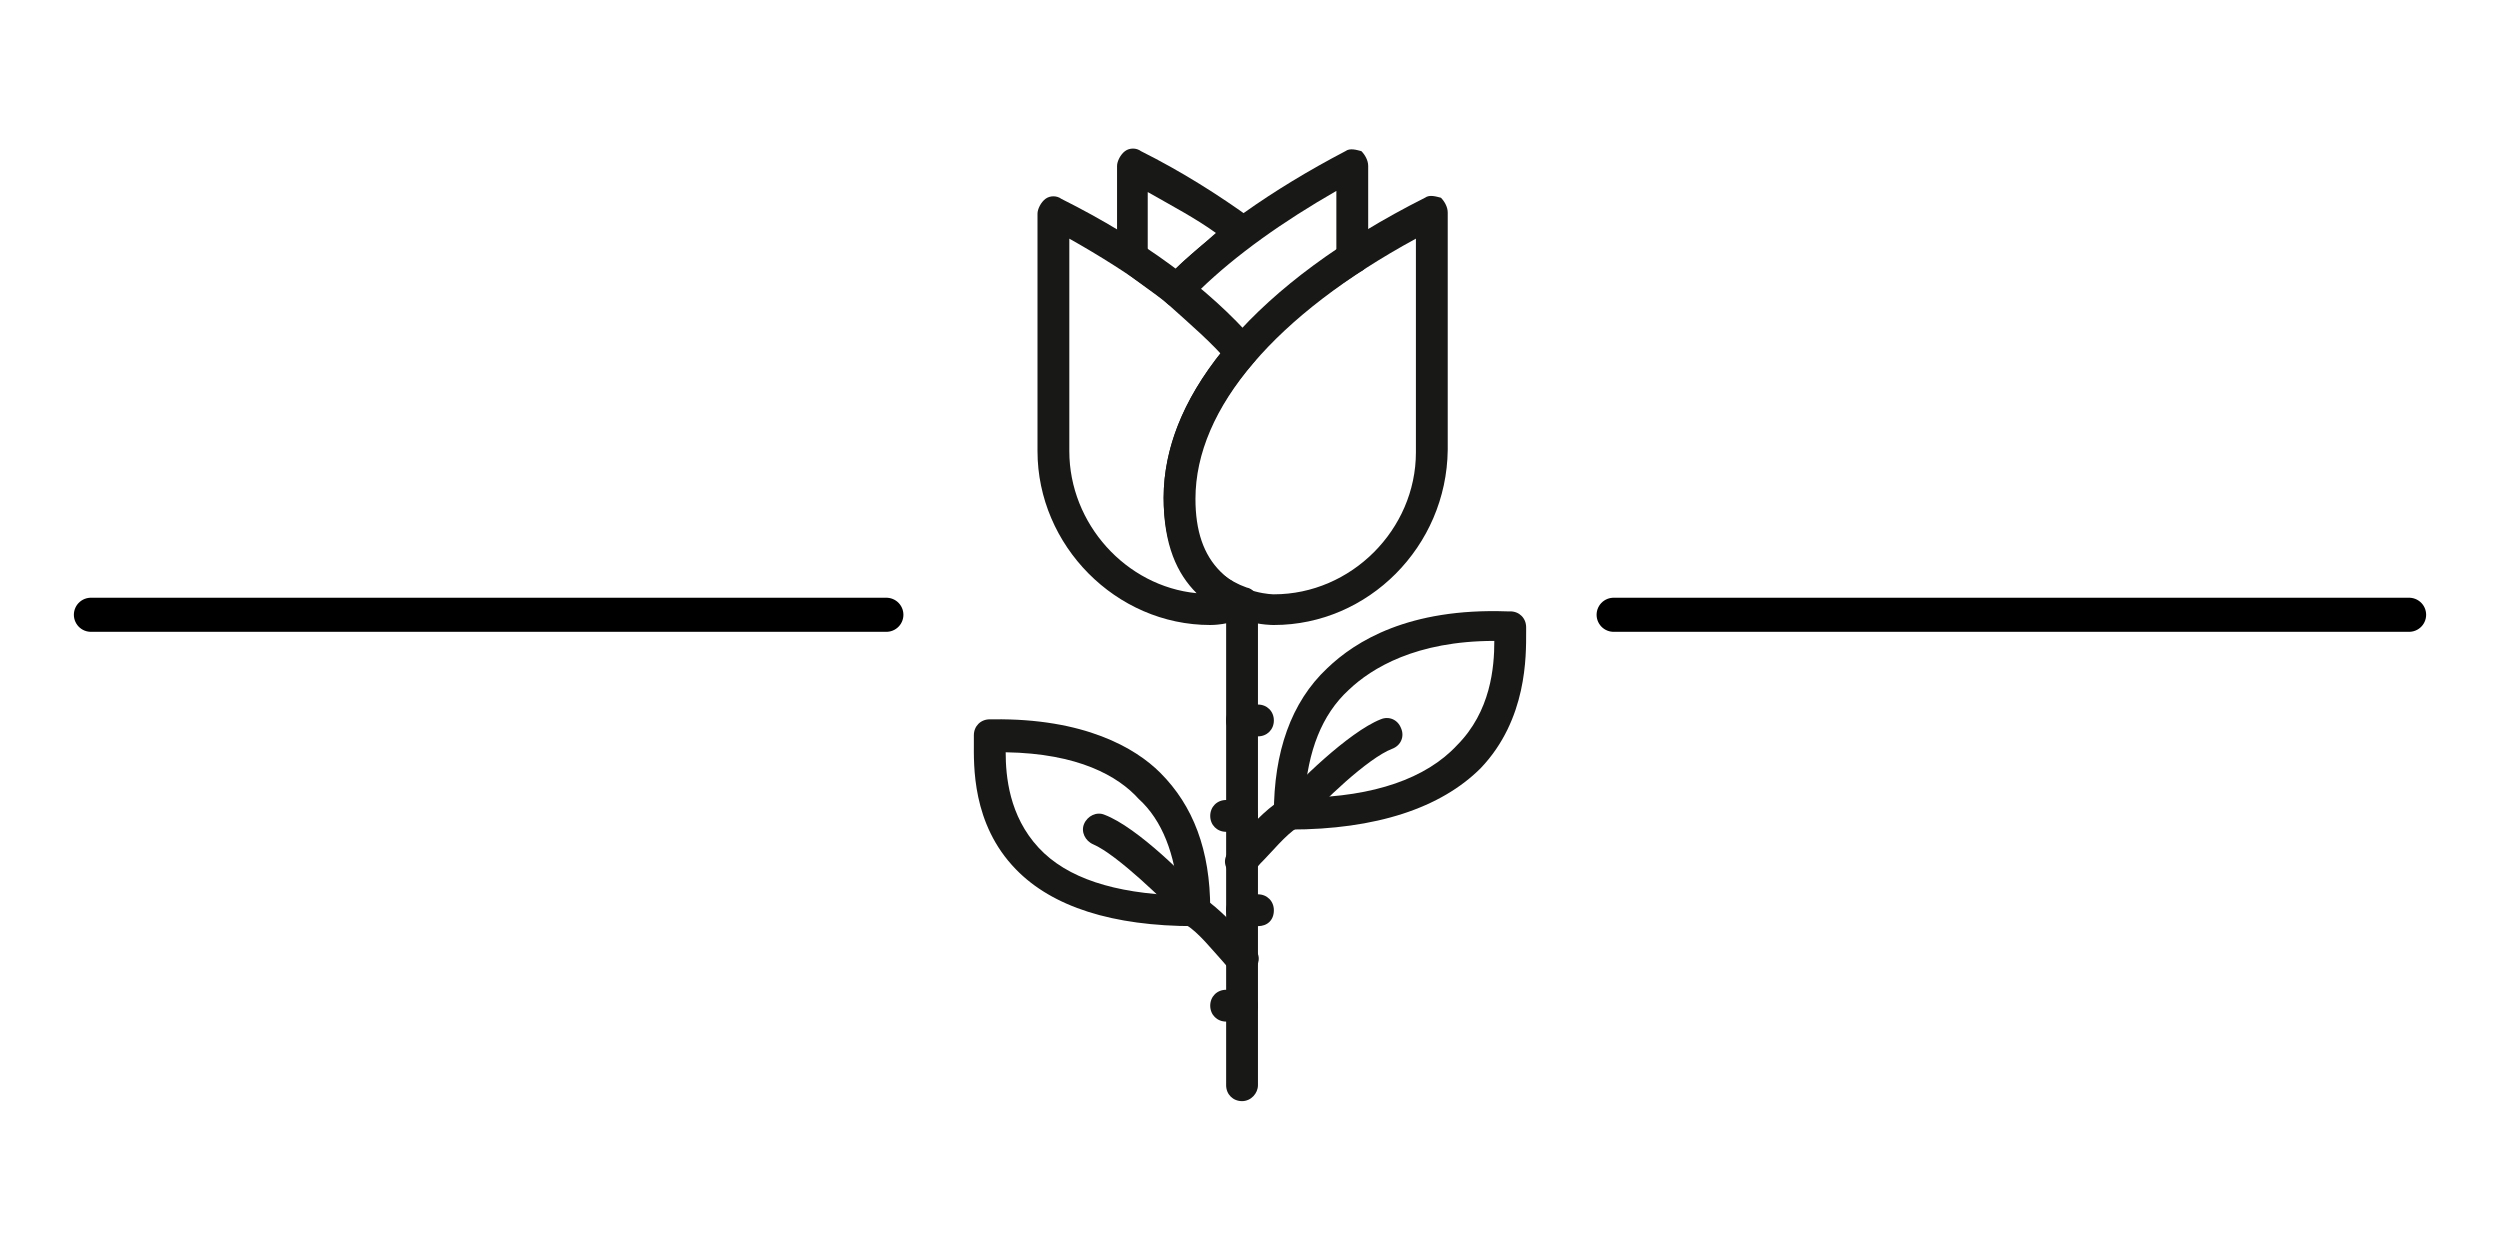
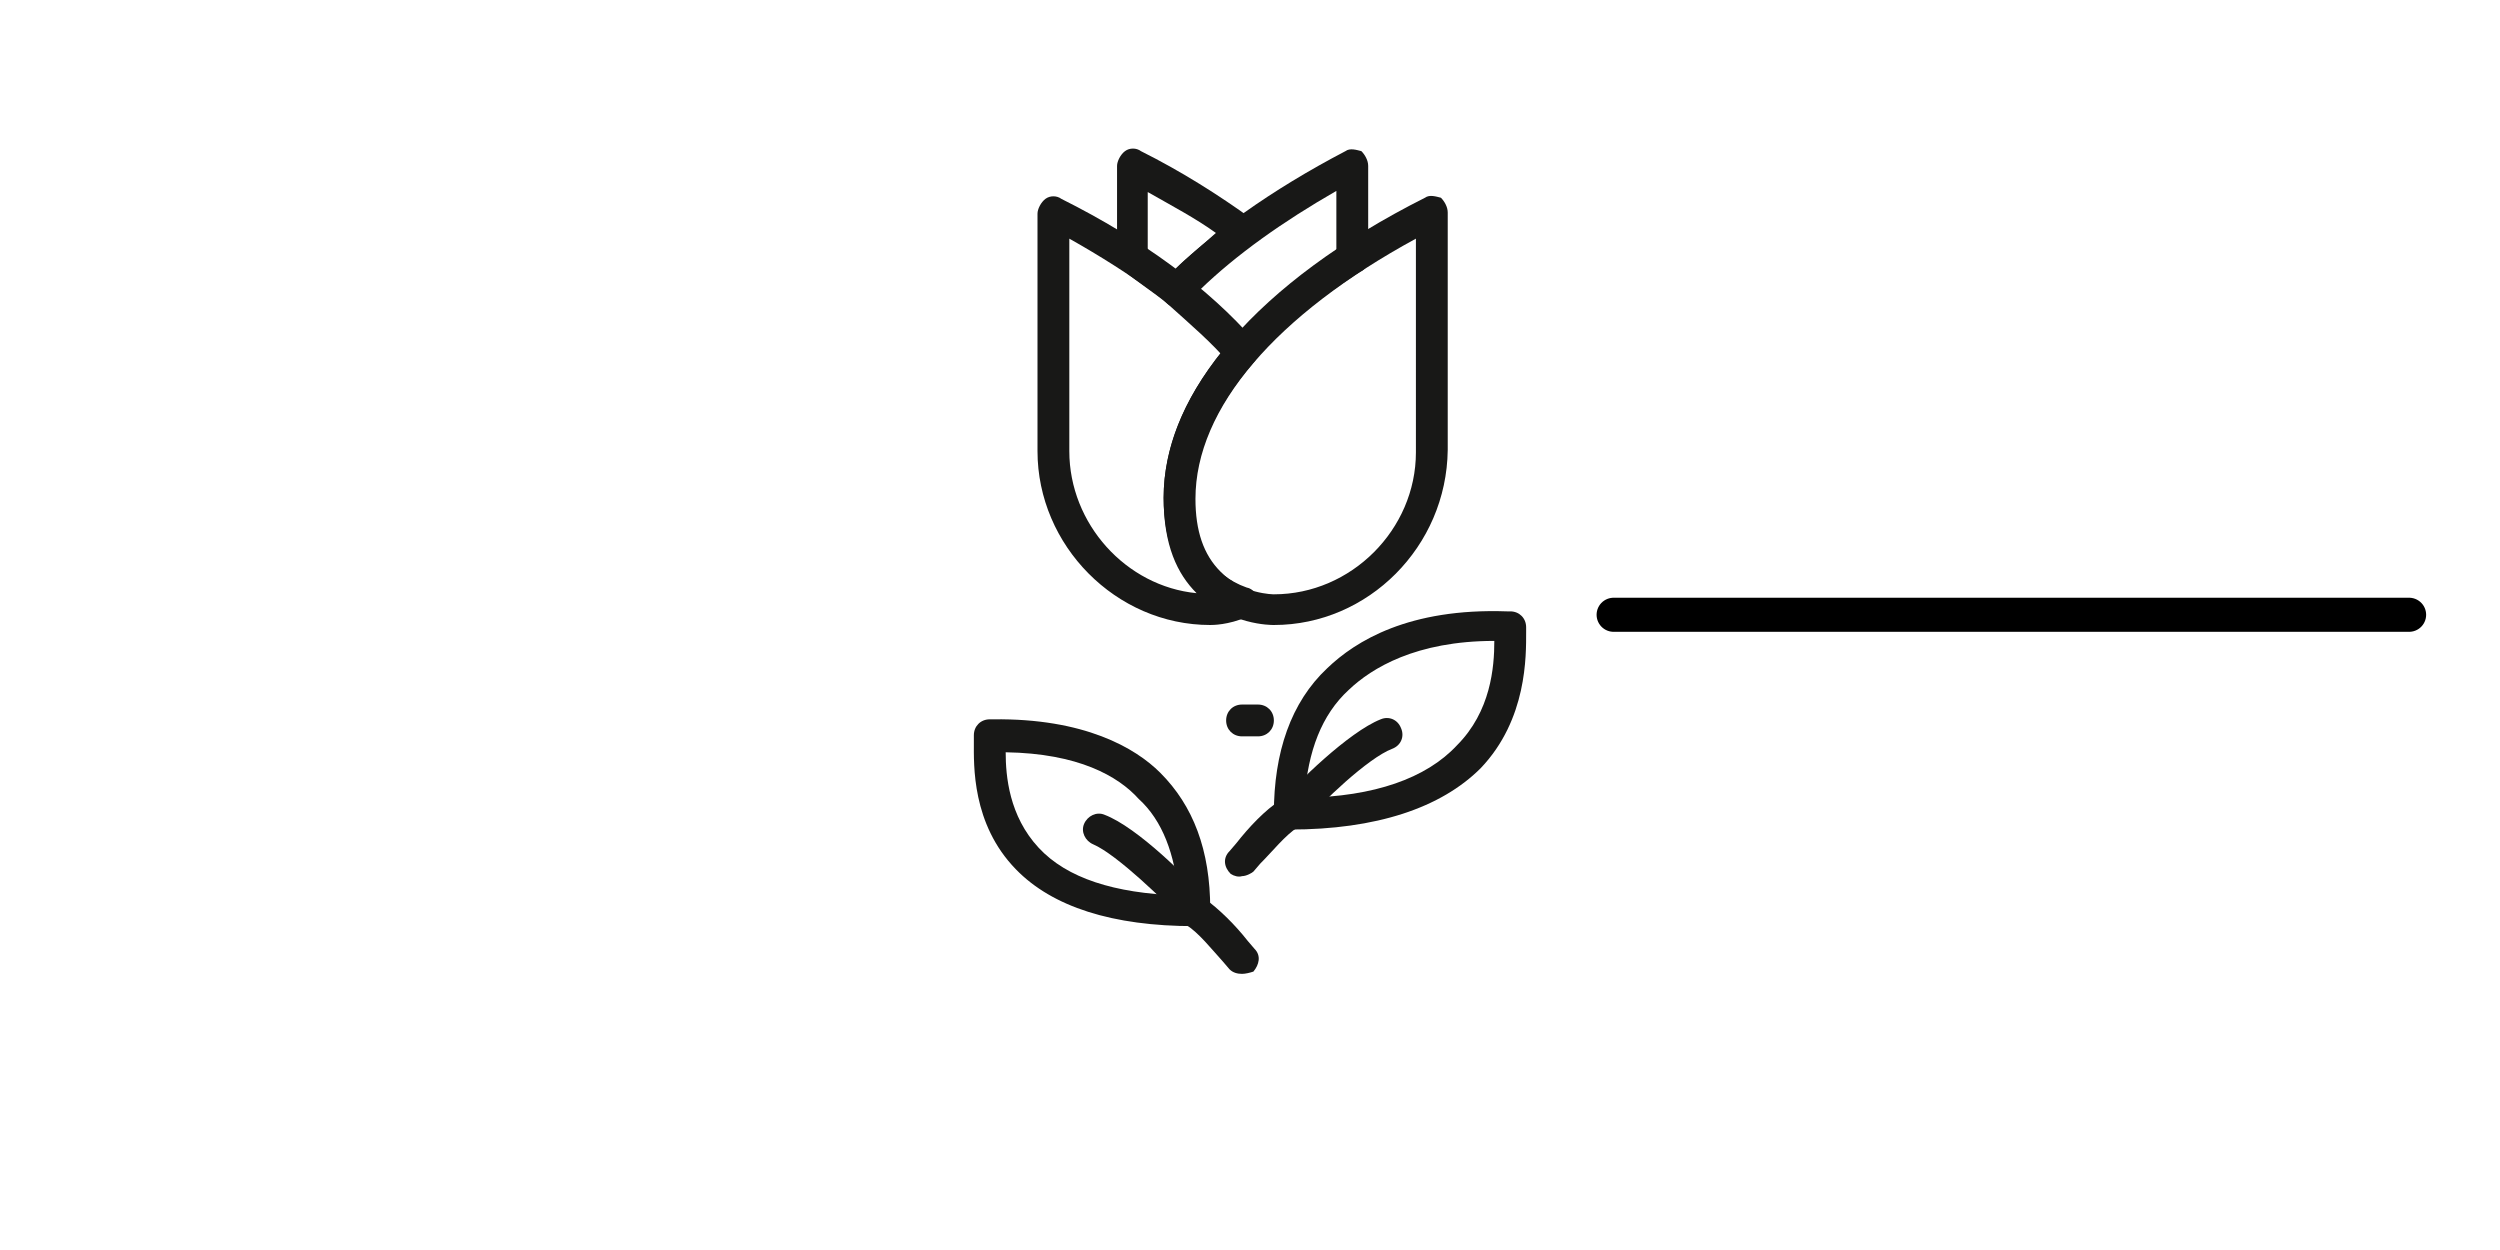
<svg xmlns="http://www.w3.org/2000/svg" version="1.1" id="Layer_1" x="0px" y="0px" viewBox="0 0 220 110" style="enable-background:new 0 0 220 110;" xml:space="preserve">
  <style type="text/css">
	.st0{fill-rule:evenodd;clip-rule:evenodd;fill:#181817;}
	.st1{fill:none;stroke:#000000;stroke-width:3;stroke-linecap:round;stroke-miterlimit:10;}
</style>
  <g>
    <g>
-       <path id="Fill-40" class="st0" d="M109.3,96.9c-0.8,0-1.4-0.6-1.4-1.4V53.1c0-0.8,0.6-1.4,1.4-1.4s1.4,0.6,1.4,1.4v42.4    C110.7,96.2,110.1,96.9,109.3,96.9" />
      <path id="Fill-42" class="st0" d="M110.7,64.8h-1.4c-0.8,0-1.4-0.6-1.4-1.4s0.6-1.4,1.4-1.4h1.4c0.8,0,1.4,0.6,1.4,1.4    S111.5,64.8,110.7,64.8" />
-       <path id="Fill-44" class="st0" d="M109.3,73.2h-1.4c-0.8,0-1.4-0.6-1.4-1.4c0-0.8,0.6-1.4,1.4-1.4h1.4c0.8,0,1.4,0.6,1.4,1.4    C110.7,72.6,110.1,73.2,109.3,73.2" />
-       <path id="Fill-46" class="st0" d="M110.7,81.5h-1.4c-0.8,0-1.4-0.6-1.4-1.4c0-0.8,0.6-1.4,1.4-1.4h1.4c0.8,0,1.4,0.6,1.4,1.4    C112.1,81,111.5,81.5,110.7,81.5" />
-       <path id="Fill-48" class="st0" d="M109.3,89.9h-1.4c-0.8,0-1.4-0.6-1.4-1.4c0-0.8,0.6-1.4,1.4-1.4h1.4c0.8,0,1.4,0.6,1.4,1.4    C110.7,89.3,110.1,89.9,109.3,89.9" />
      <path id="Fill-50" class="st0" d="M108.3,76.9c-0.6-0.6-0.7-1.4-0.1-2l0.6-0.7c1.1-1.4,2.5-2.9,3.9-3.8c0.7-0.4,1.5-0.3,1.9,0.4    c0.4,0.7,0.3,1.5-0.4,2c-1.1,0.7-2.2,2.1-3.3,3.2l-0.6,0.7c-0.1,0.1-0.6,0.4-1,0.4C109,77.2,108.6,77.1,108.3,76.9z" />
      <path id="Fill-52" class="st0" d="M131.5,56.4c-6.9,0-10.8,2.4-12.8,4.3c-2.4,2.2-3.6,5.4-3.9,9.5c6.1-0.1,10.7-1.7,13.4-4.6    C131.2,62.6,131.5,58.7,131.5,56.4 M113.5,73c-0.8,0-1.4-0.6-1.4-1.4c0-5.4,1.5-9.8,4.7-12.8c2.5-2.4,7.2-5.3,15.8-5h0.3    c0.8,0,1.4,0.6,1.4,1.4v0.4c0,2.1,0.1,7.7-4,12C126.8,71.1,121.1,73,113.5,73" />
      <path id="Fill-54" class="st0" d="M113.5,73c-0.3,0-0.7-0.1-0.8-0.3c-0.6-0.6-0.7-1.4-0.1-2c1.4-1.7,6.1-6.3,8.9-7.4    c0.7-0.3,1.5,0,1.8,0.8c0.3,0.7,0,1.5-0.8,1.8c-2.1,0.8-6.2,4.7-7.8,6.6C114.3,72.7,113.9,73,113.5,73" />
      <path id="Fill-56" class="st0" d="M109.3,85.7c-0.4,0-0.8-0.1-1.1-0.4l-0.6-0.7c-1-1.1-2.1-2.5-3.2-3.2c-0.7-0.4-0.8-1.3-0.4-2    c0.4-0.7,1.2-0.8,1.9-0.4c1.4,1,2.8,2.4,3.9,3.8l0.6,0.7c0.6,0.6,0.4,1.4-0.1,2C110,85.6,109.6,85.7,109.3,85.7" />
      <path id="Fill-58" class="st0" d="M88.5,66.2c0,2.1,0.3,5.6,2.9,8.4c2.5,2.7,6.7,4,12.3,4.2c-0.3-3.6-1.4-6.6-3.5-8.5    C98.4,68.3,94.9,66.3,88.5,66.2 M105.1,81.5c-7.2,0-12.5-1.7-15.7-5c-3.9-4-3.7-9.2-3.7-11.2v-0.6c0-0.8,0.6-1.4,1.4-1.4h0.3    c8-0.1,12.5,2.5,14.7,4.7c2.9,2.9,4.4,6.8,4.4,12C106.5,81,106,81.5,105.1,81.5" />
      <path id="Fill-60" class="st0" d="M105.1,81.5c-0.4,0-0.8-0.1-1.1-0.6c-1.4-1.5-5.7-5.7-7.8-6.6c-0.7-0.3-1.1-1.1-0.8-1.8    c0.3-0.7,1.1-1.1,1.8-0.8c2.9,1.1,7.5,5.7,8.9,7.4c0.6,0.6,0.4,1.5-0.1,2C105.8,81.4,105.4,81.5,105.1,81.5" />
      <path id="Fill-62" class="st0" d="M124.6,21c-12.3,6.7-19.4,14.9-19.4,22.9c0,2.8,0.7,4.9,2.2,6.4c1.9,2,4.7,2,4.7,2    c6.8,0,12.5-5.7,12.5-12.5V21z M112.1,55c-0.3,0-3.9,0-6.7-2.8c-1.9-2-3-4.7-3-8.4c0-9.3,8.3-19,23-26.4c0.4-0.3,1-0.1,1.4,0    c0.3,0.3,0.6,0.8,0.6,1.3v20.9C127.3,48.1,120.4,55,112.1,55L112.1,55z" />
      <path id="Fill-64" class="st0" d="M94.1,21v18.7c0,6.4,5,11.9,11.2,12.5c-1.7-1.7-2.9-4.2-2.9-8.4c0-4.3,1.7-8.6,5.1-12.8    C104.2,27.4,99.6,24.1,94.1,21 M106.5,55L106.5,55c-8.3,0-15.2-7-15.2-15.3V18.8c0-0.4,0.3-1,0.7-1.3c0.4-0.3,1-0.3,1.4,0    c7.2,3.6,13,7.9,17,12.5c0.4,0.6,0.4,1.3,0,1.8c-3.5,4-5.3,8.1-5.3,12c0,4.2,1.5,6.8,4.6,7.9c0.6,0.1,1,0.7,1,1.3    c0,0.6-0.4,1.1-1,1.3C108.1,55,106.7,55,106.5,55" />
      <path id="Fill-66" class="st0" d="M105.6,25.5c1.4,1.1,2.6,2.4,3.7,3.5c2.2-2.4,5.1-4.7,8.3-7v-5.2    C112.9,19.5,108.8,22.4,105.6,25.5 M109.3,32.4L109.3,32.4c-0.4,0-0.8-0.1-1.1-0.4c-1.5-1.8-3.5-3.5-5.5-5.3    c-0.3-0.3-0.6-0.6-0.6-1c0-0.4,0.1-0.8,0.4-1.1c3.9-4,9.4-7.9,15.9-11.3c0.4-0.3,1-0.1,1.4,0c0.3,0.3,0.6,0.8,0.6,1.3v8.2    c0,0.4-0.3,1-0.7,1.1c-3.9,2.5-7.1,5.2-9.4,7.9C110.1,32.2,109.7,32.4,109.3,32.4" />
      <path id="Fill-68" class="st0" d="M101,22c0.8,0.6,1.7,1.1,2.4,1.7c1.1-1.1,2.4-2.1,3.6-3.2c-1.8-1.3-3.9-2.4-6-3.6V22z M103.5,27    c-0.3,0-0.6-0.1-0.8-0.3c-1.2-1-2.5-1.8-3.7-2.8c-0.4-0.3-0.7-0.7-0.7-1.1v-8.2c0-0.4,0.3-1,0.7-1.3c0.4-0.3,1-0.3,1.4,0    c3.6,1.8,6.9,3.9,9.8,6c0.3,0.3,0.6,0.7,0.6,1.1c0,0.4-0.3,0.8-0.6,1.1c-2.1,1.5-4,3.2-5.7,4.9C104.2,26.9,103.9,27,103.5,27    L103.5,27z" />
    </g>
-     <line class="st1" x1="78" y1="54.1" x2="8" y2="54.1" />
    <line class="st1" x1="212" y1="54.1" x2="142" y2="54.1" />
  </g>
</svg>